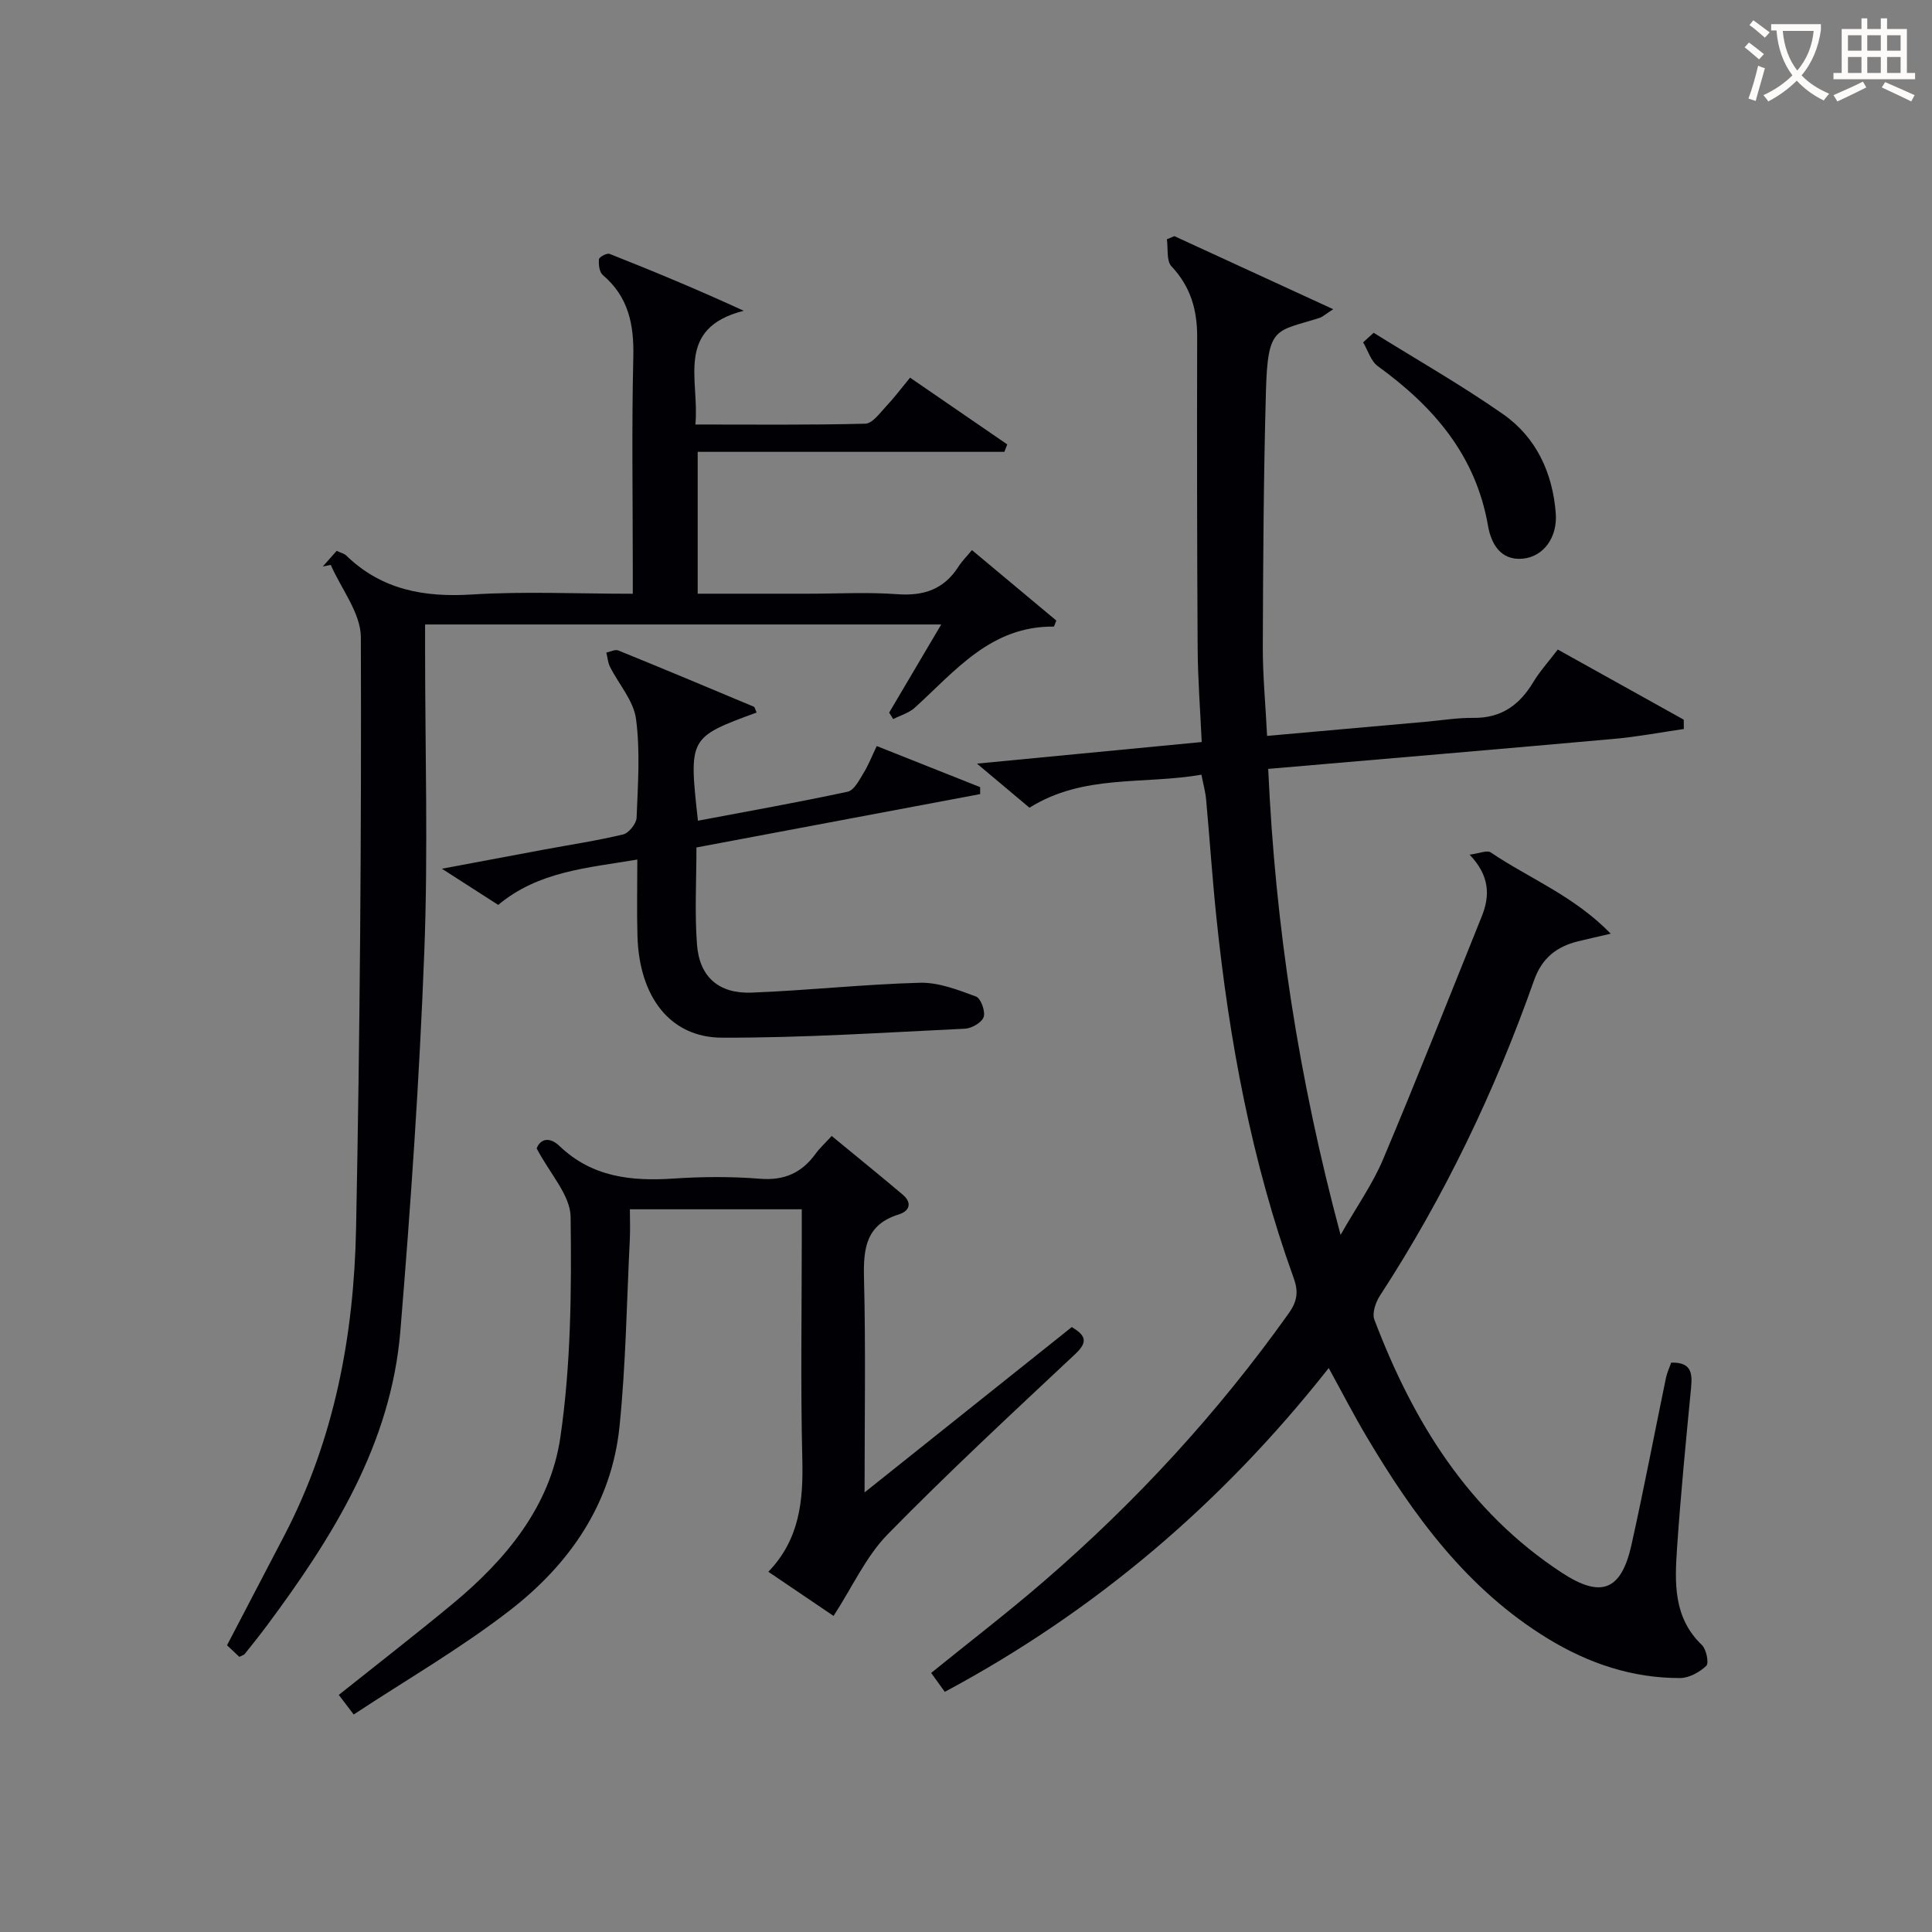
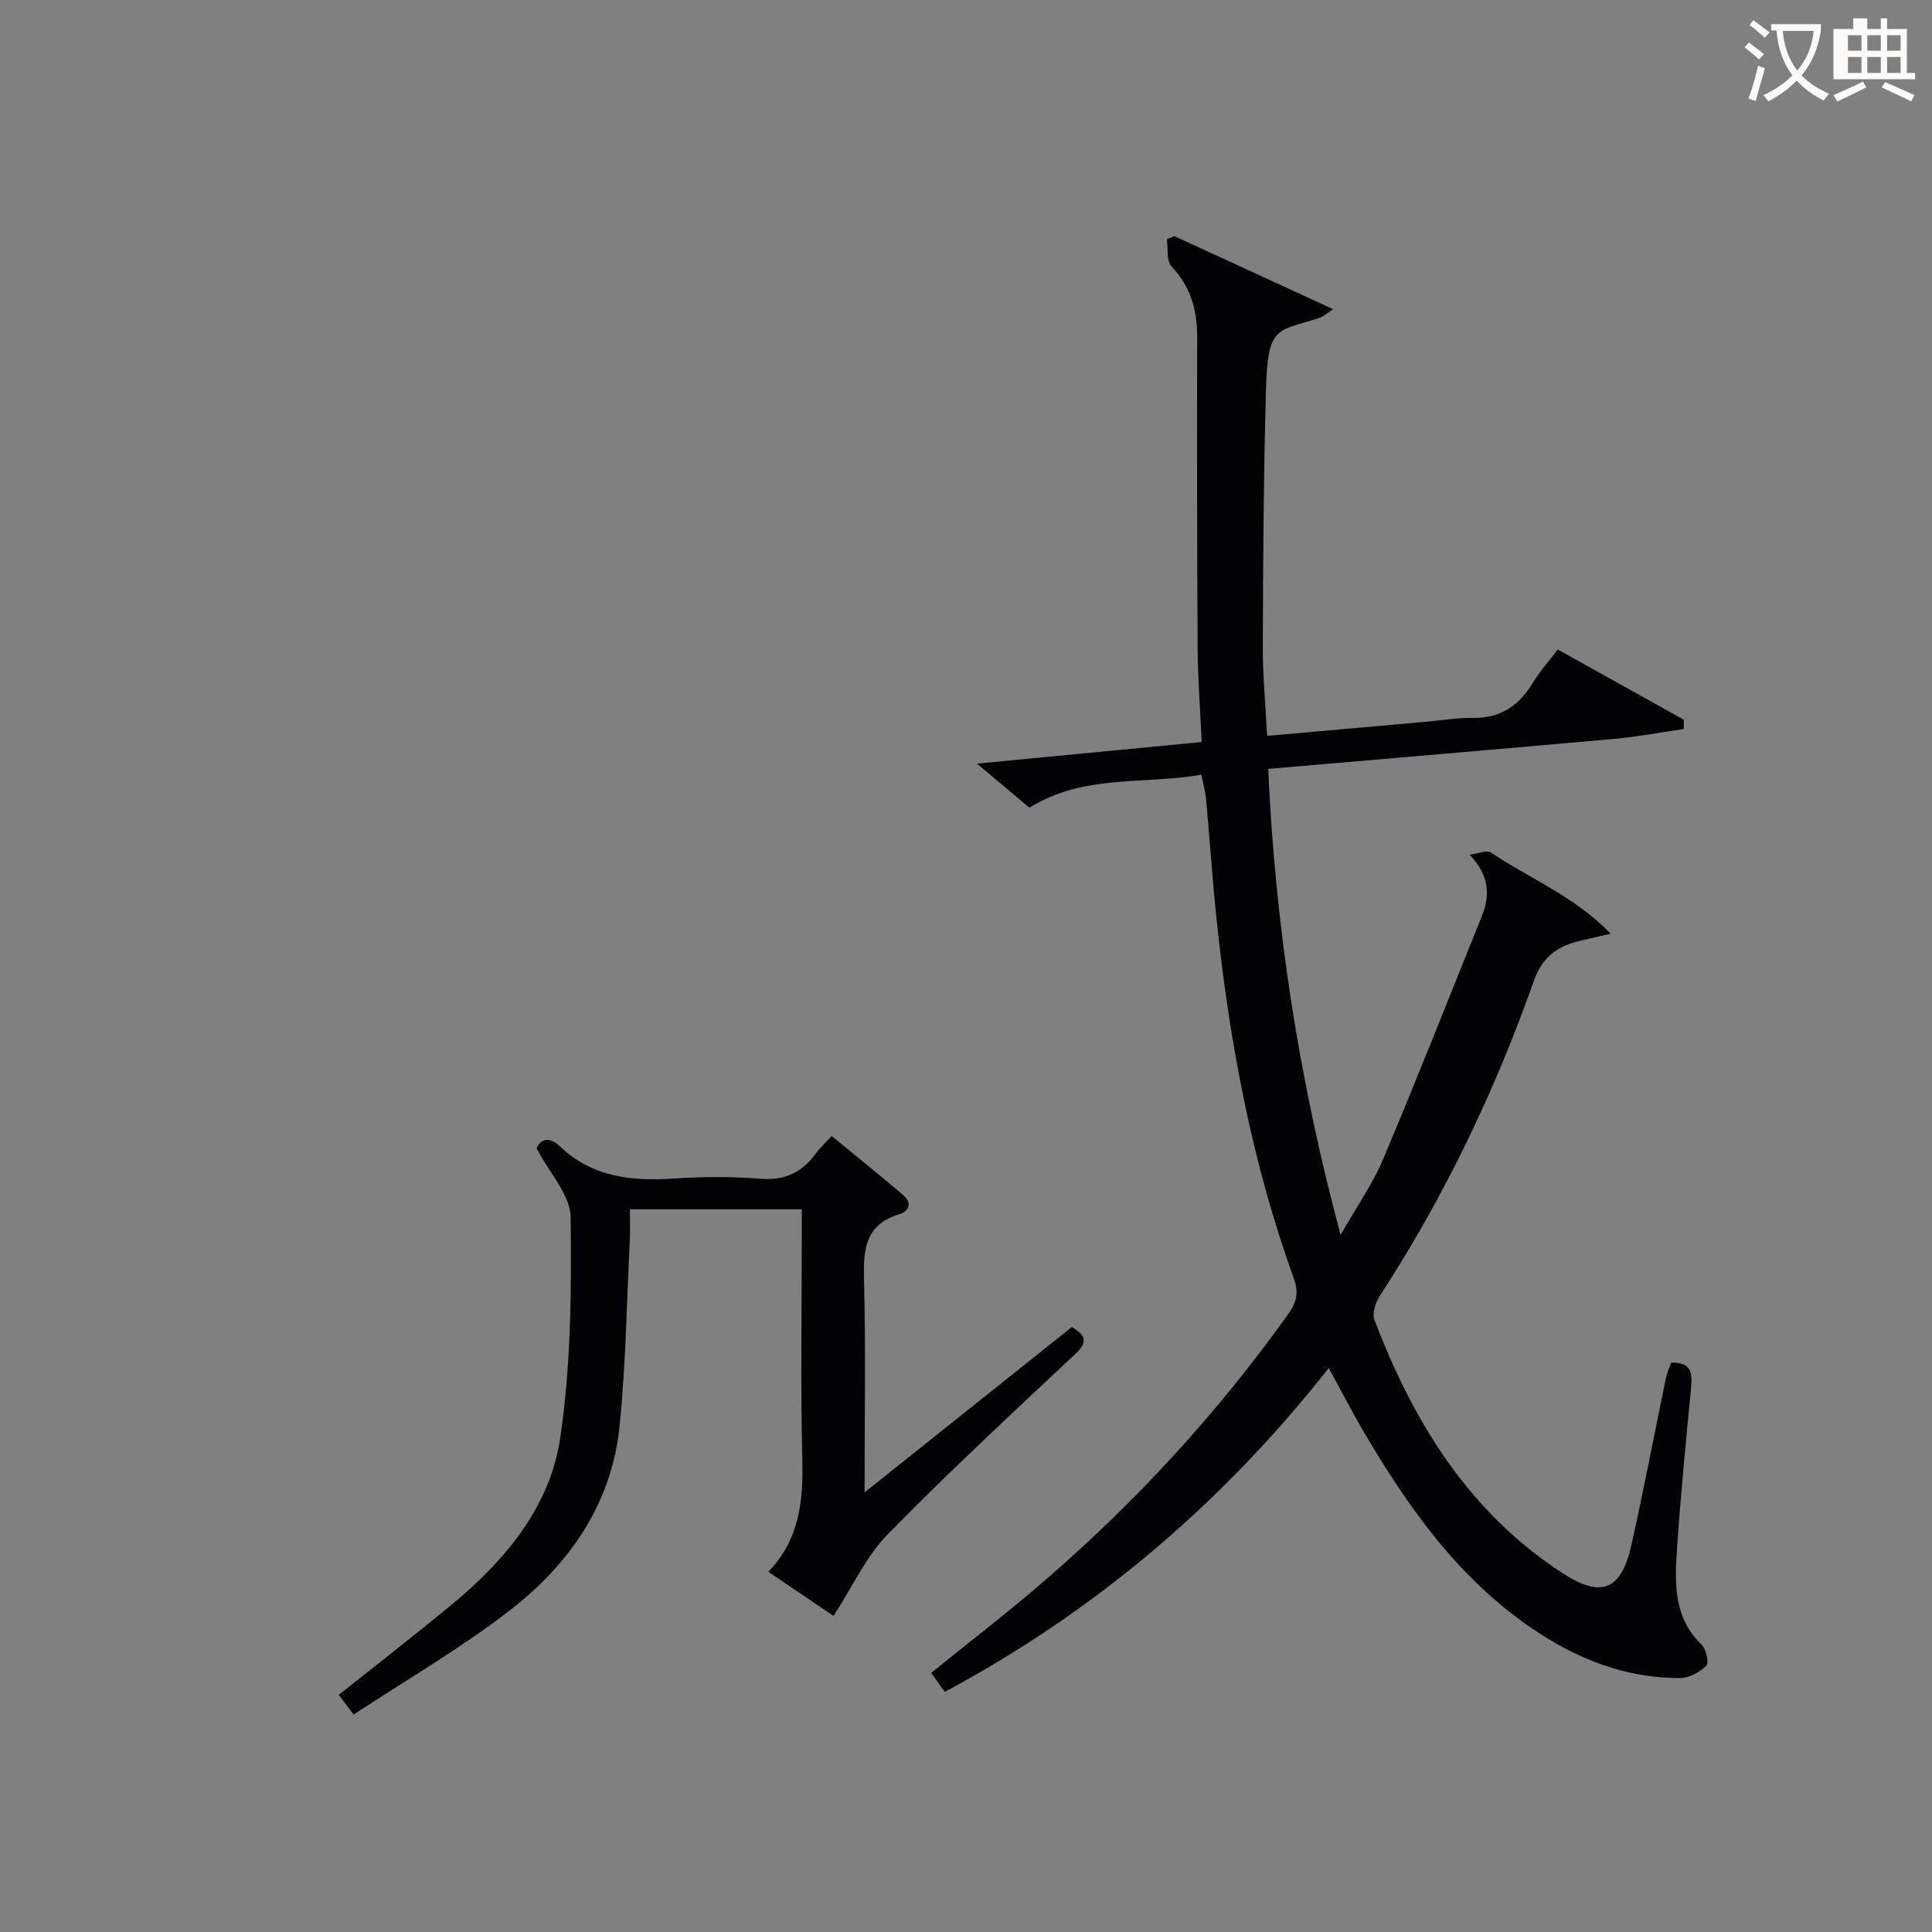
<svg xmlns="http://www.w3.org/2000/svg" enable-background="new 0 0 400 400" viewBox="0 0 400 400">
  <rect x="0" y="0" width="400" height="400" fill="#808080" stroke="none" />
  <g fill="#010105">
    <path d="m345.99 282.12c4.18-.13 4.42 2.16 4.13 5.19-1.07 11.08-2.16 22.16-2.91 33.27-.48 7.12-.78 14.33 5.14 19.99.93.89 1.51 3.75.92 4.32-1.39 1.33-3.58 2.53-5.44 2.53-9.88.03-18.95-3.03-27.34-8.15-16.73-10.21-27.86-25.47-37.62-41.94-2.61-4.4-4.95-8.95-7.77-14.09-22.04 27.96-48.28 50.32-79.49 67.04-.97-1.35-1.83-2.54-2.82-3.92 7.85-6.36 15.75-12.42 23.28-18.92 19.12-16.49 36.1-34.95 50.76-55.55 1.73-2.43 2.05-4.43 1.02-7.26-8.73-24.19-13.38-49.29-16.02-74.79-.84-8.1-1.38-16.23-2.12-24.34-.15-1.6-.59-3.16-.97-5.11-12.03 2.1-24.41-.17-35.6 6.84-3.22-2.7-6.58-5.53-10.87-9.13 16.08-1.54 31.02-2.98 46.53-4.47-.3-6.61-.8-13.03-.84-19.44-.13-21.49-.15-42.99-.1-64.48.01-5.59-1.37-10.38-5.32-14.57-1.08-1.15-.67-3.69-.95-5.6.52-.22 1.03-.44 1.55-.65 10.7 4.92 21.4 9.84 32.89 15.13-1.72 1.11-2.22 1.6-2.82 1.79-9.11 2.92-10.73 1.53-11.11 15.16-.49 17.63-.59 35.28-.65 52.92-.02 5.95.56 11.9.89 18.47 11.07-.99 21.93-1.96 32.78-2.92 3.31-.29 6.63-.85 9.93-.81 5.75.07 9.55-2.66 12.39-7.39 1.36-2.26 3.17-4.24 5.08-6.76 8.82 4.91 17.45 9.72 26.08 14.52.01.64.01 1.29.02 1.93-4.83.7-9.63 1.62-14.48 2.05-23.65 2.12-47.32 4.12-71.57 6.21 1.45 32.44 6.28 64.05 14.98 96.48 3.37-5.91 6.65-10.54 8.8-15.64 7.03-16.66 13.65-33.5 20.42-50.27 1.75-4.33 1.67-8.43-2.5-12.81 2.04-.26 3.61-.98 4.35-.48 7.96 5.39 17.25 8.99 24.86 16.84-3.25.76-5.01 1.15-6.76 1.58-4.47 1.1-7.49 3.47-9.13 8.13-8.11 22.97-18.59 44.82-31.91 65.27-.88 1.35-1.64 3.6-1.13 4.93 8.01 21.09 19.44 39.72 38.82 52.4 8.12 5.32 12.29 3.73 14.41-5.79 2.56-11.5 4.76-23.07 7.15-34.61.24-1.07.72-2.09 1.06-3.1z" />
-     <path d="m49.55 343.03c-.85-.8-1.77-1.65-2.55-2.39 4.04-7.75 7.97-15.25 11.88-22.76 10.37-19.91 14.4-41.43 14.84-63.53.81-40.8 1.12-81.61.99-122.41-.02-5-4.05-9.99-6.23-14.99-.55.11-1.1.23-1.65.34.93-1.06 1.87-2.11 2.87-3.24.83.39 1.54.54 1.98.96 7.34 7.12 16.14 8.7 26.09 8.07 10.78-.67 21.63-.15 33.24-.15 0-1.98 0-3.73 0-5.47 0-14.5-.24-29 .11-43.49.16-6.73-.97-12.5-6.32-17.03-.72-.61-.89-2.19-.79-3.27.04-.46 1.65-1.32 2.19-1.11 9.05 3.58 18.04 7.31 27.78 11.78-14.34 3.66-9.1 14.37-10.01 23.55 11.99 0 23.6.13 35.19-.17 1.48-.04 3.02-2.23 4.33-3.62 1.69-1.8 3.18-3.79 4.93-5.91 6.9 4.74 13.51 9.28 20.12 13.82-.2.51-.4 1.03-.59 1.54-21.02 0-42.05 0-63.5 0v29.37h22.81c6.17 0 12.36-.35 18.49.1 5.49.41 9.69-1 12.69-5.71.71-1.12 1.68-2.07 2.79-3.42 6.09 5.09 11.78 9.84 17.47 14.59-.16.42-.33.83-.49 1.25-13.06-.15-20.4 9.16-28.8 16.78-1.21 1.1-2.97 1.59-4.48 2.37-.28-.45-.56-.89-.84-1.34 3.49-5.92 6.99-11.83 10.78-18.25-35.86 0-70.95 0-106.86 0v5.2c0 20.83.64 41.69-.16 62.49-1 26.22-2.8 52.43-4.96 78.59-1.93 23.43-13.98 42.62-27.59 60.94-1.49 2-3.05 3.95-4.61 5.9-.19.25-.57.33-1.14.62z" />
    <path d="m111.11 237.76c.67-1.78 2.48-2.64 4.77-.45 6.71 6.4 14.8 7.28 23.53 6.7 5.97-.4 12.02-.44 17.99.04 5.03.4 8.62-1.26 11.47-5.19.86-1.18 1.96-2.18 3.32-3.67 5.04 4.15 9.91 8.09 14.7 12.14 2.03 1.71 1.42 3.42-.82 4.11-6.78 2.1-7.34 7.03-7.19 13.16.37 14.43.12 28.87.12 44.39 14.78-11.79 28.76-22.95 42.91-34.24 2.68 1.65 3.54 2.93.75 5.55-13.12 12.31-26.32 24.54-38.9 37.39-4.46 4.56-7.23 10.78-11.18 16.87-3.69-2.5-8.38-5.68-13.5-9.14 6.51-6.76 7.24-14.77 7.03-23.36-.38-15.32-.11-30.66-.11-46 0-1.8 0-3.6 0-5.69-11.85 0-23.28 0-35.59 0 0 2.04.09 4.12-.01 6.19-.65 12.94-.82 25.93-2.14 38.81-1.63 15.96-10.34 28.46-22.64 37.99-10.19 7.9-21.46 14.4-32.39 21.61-1.48-1.95-2.25-2.97-3.09-4.06 7.99-6.37 15.86-12.47 23.52-18.81 11.05-9.14 20.25-20.2 22.35-34.48 2.2-15.03 2.33-30.46 2.13-45.69-.07-4.51-4.32-8.96-7.03-14.17z" />
-     <path d="m156.65 147.52c-14.05 5.17-14.05 5.17-12.15 22.4 10.37-1.96 20.73-3.8 31.01-6.01 1.32-.28 2.38-2.4 3.27-3.85 1.03-1.66 1.74-3.52 2.74-5.6 7.33 2.91 14.37 5.71 21.41 8.51v1.44c-19.46 3.66-38.93 7.32-58.74 11.05 0 6.82-.38 13.47.11 20.06.5 6.73 4.49 10.25 11.33 9.99 11.62-.45 23.22-1.73 34.84-2.04 3.86-.1 7.87 1.47 11.6 2.85 1 .37 1.97 3.05 1.59 4.23-.37 1.14-2.47 2.36-3.86 2.43-16.77.8-33.55 1.91-50.33 1.86-10.75-.03-17.12-8.47-17.49-21.01-.15-5.13-.03-10.26-.03-15.87-10.38 1.76-20.42 2.4-28.8 9.39-3.46-2.22-6.91-4.44-11.66-7.49 7.84-1.47 14.37-2.71 20.91-3.92 5.54-1.03 11.13-1.87 16.61-3.18 1.18-.28 2.74-2.23 2.79-3.46.27-6.82.77-13.74-.12-20.46-.5-3.76-3.57-7.17-5.39-10.79-.44-.88-.51-1.95-.75-2.94.83-.17 1.82-.71 2.47-.44 9.38 3.81 18.72 7.72 28.05 11.64.22.09.28.55.59 1.21z" />
-     <path d="m284.4 68.9c8.96 5.58 18.17 10.82 26.81 16.86 6.85 4.79 10.23 12.11 10.89 20.45.4 5.05-2.52 9.06-6.85 9.46-4.68.43-6.56-3.29-7.17-6.79-2.53-14.64-11.28-24.71-22.82-33.07-1.44-1.05-2.05-3.26-3.04-4.93.73-.66 1.46-1.32 2.18-1.98z" />
  </g>
  <path d="m362.1 8.8c1.1.8 2.1 1.6 3.1 2.4l-1 1.1c-1.3-1.1-2.3-2-3-2.5zm1.9 4.8c.5.2.9.4 1.4.5-.6 2.3-1.3 4.5-1.9 6.8l-1.5-.5c.8-2.1 1.4-4.3 2-6.8zm-1-9.4c1.3.9 2.4 1.8 3.4 2.5l-1 1.1c-1.4-1.2-2.4-2.1-3.2-2.6zm3.7 2.2v-1.4h10.3v1.2c-.5 3.6-1.8 6.8-4 9.4 1.5 1.6 3.4 2.8 5.7 3.8-.3.4-.7.8-1.1 1.4-2.3-1.1-4.1-2.5-5.6-4.1-1.6 1.6-3.6 3.1-5.9 4.3-.3-.5-.7-.9-1-1.3 2.4-1.1 4.4-2.5 6-4.1-1.9-2.5-3-5.6-3.3-9.3h-1.1zm8.8 0h-6.4c.3 3.3 1.3 6 3 8.2 2-2.3 3.1-5.1 3.4-8.2z" fill="#fcfbfa" />
-   <path d="m385.3 3.8h1.3v2.2h2.8v-2.2h1.3v2.2h4.1v9.1h1.7v1.3h-16.9v-1.3h1.7v-9.1h4.1v-2.2zm.4 13.1.7 1.2c-1.8.9-3.8 1.9-6 2.9-.2-.4-.5-.8-.8-1.3 2.3-1 4.3-1.9 6.1-2.8zm-3.1-6.4h2.8v-3.2h-2.8zm0 4.6h2.8v-3.3h-2.8zm4-4.6h2.8v-3.2h-2.8zm0 4.6h2.8v-3.3h-2.8zm3.7 1.9c2.1.9 4.1 1.8 6.1 2.7l-.7 1.3c-2.2-1.1-4.2-2-6.1-2.9zm3.2-9.7h-2.8v3.2h2.8zm-2.8 7.8h2.8v-3.3h-2.8z" fill="#fcfbfa" />
+   <path d="m385.3 3.8h1.3v2.2h2.8v-2.2h1.3v2.2h4.1v9.1h1.7v1.3h-16.9v-1.3v-9.1h4.1v-2.2zm.4 13.1.7 1.2c-1.8.9-3.8 1.9-6 2.9-.2-.4-.5-.8-.8-1.3 2.3-1 4.3-1.9 6.1-2.8zm-3.1-6.4h2.8v-3.2h-2.8zm0 4.6h2.8v-3.3h-2.8zm4-4.6h2.8v-3.2h-2.8zm0 4.6h2.8v-3.3h-2.8zm3.7 1.9c2.1.9 4.1 1.8 6.1 2.7l-.7 1.3c-2.2-1.1-4.2-2-6.1-2.9zm3.2-9.7h-2.8v3.2h2.8zm-2.8 7.8h2.8v-3.3h-2.8z" fill="#fcfbfa" />
</svg>